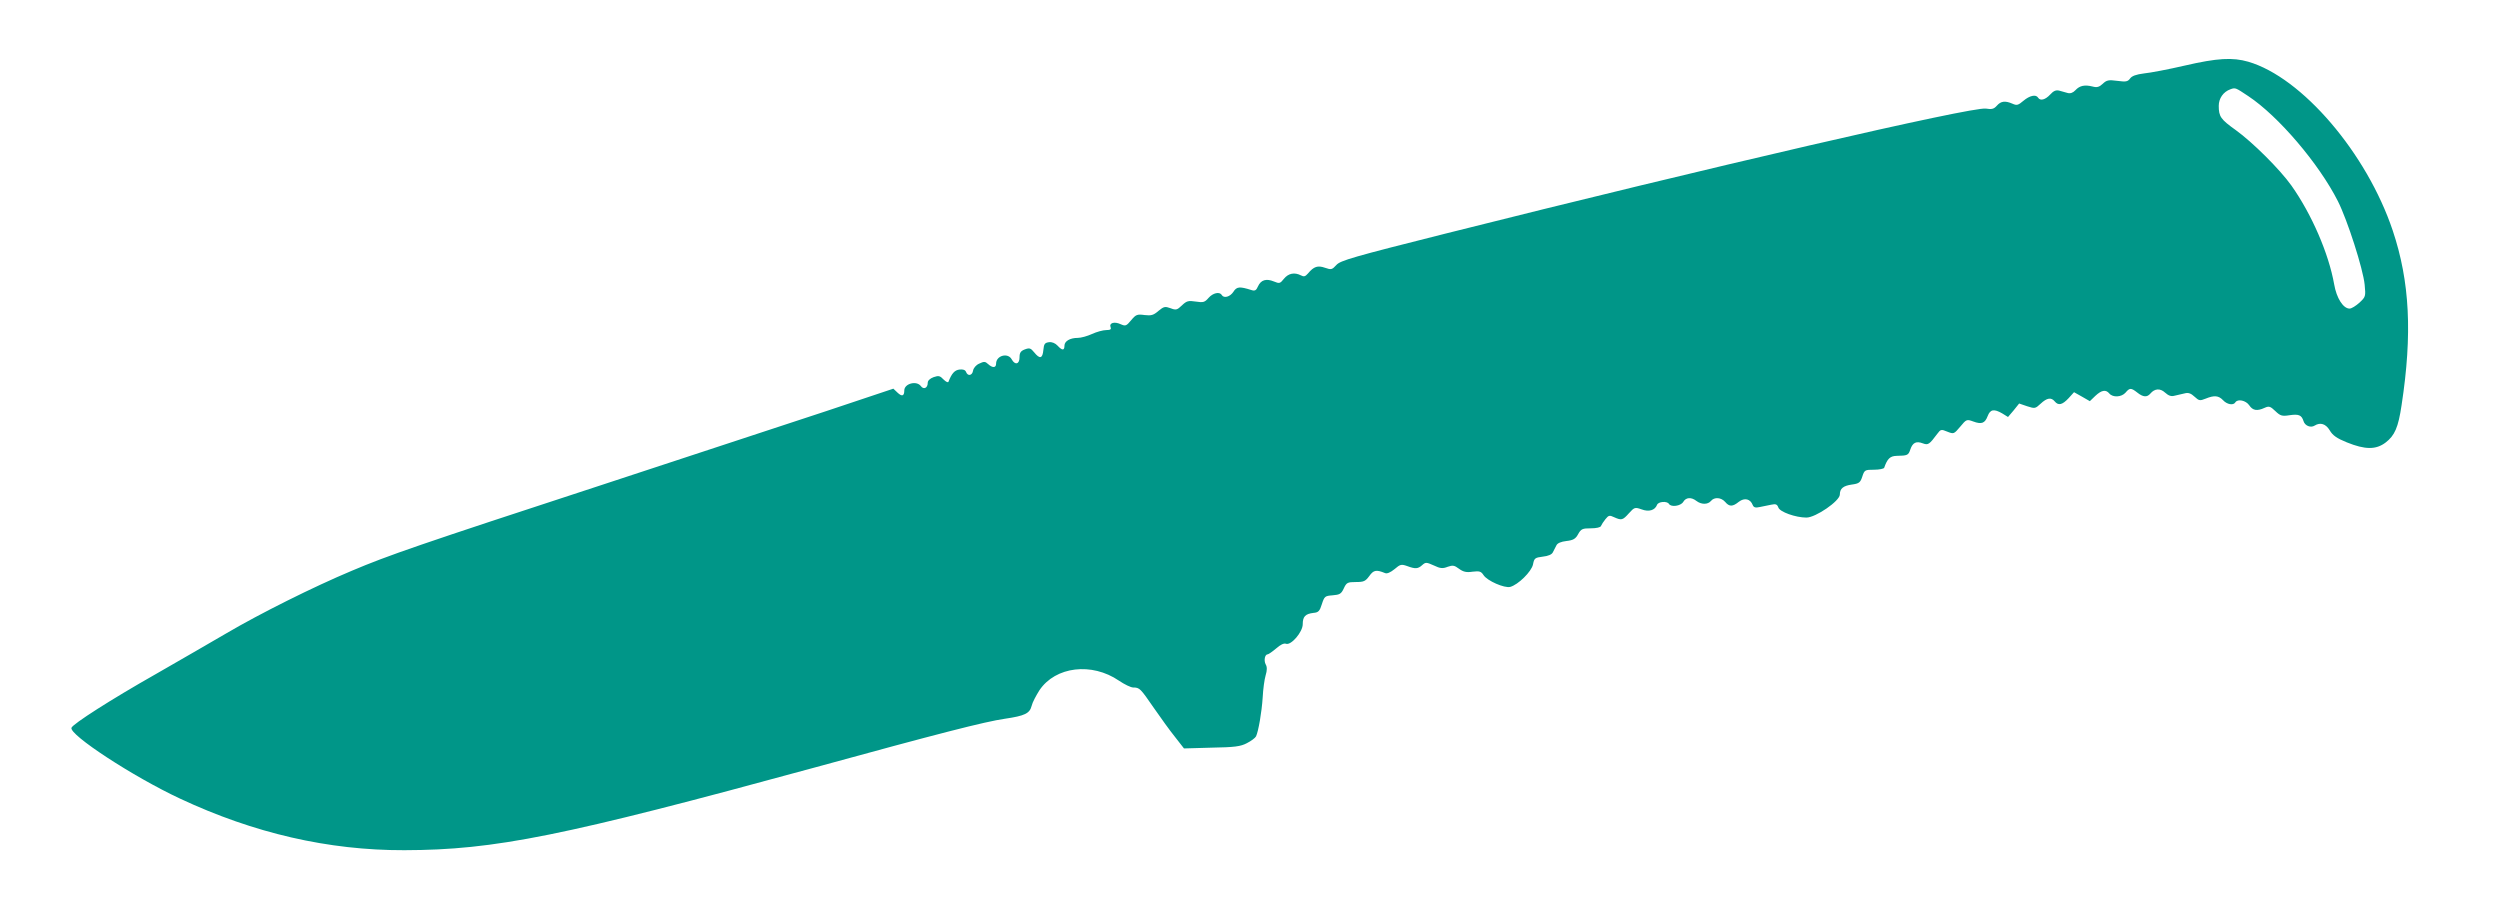
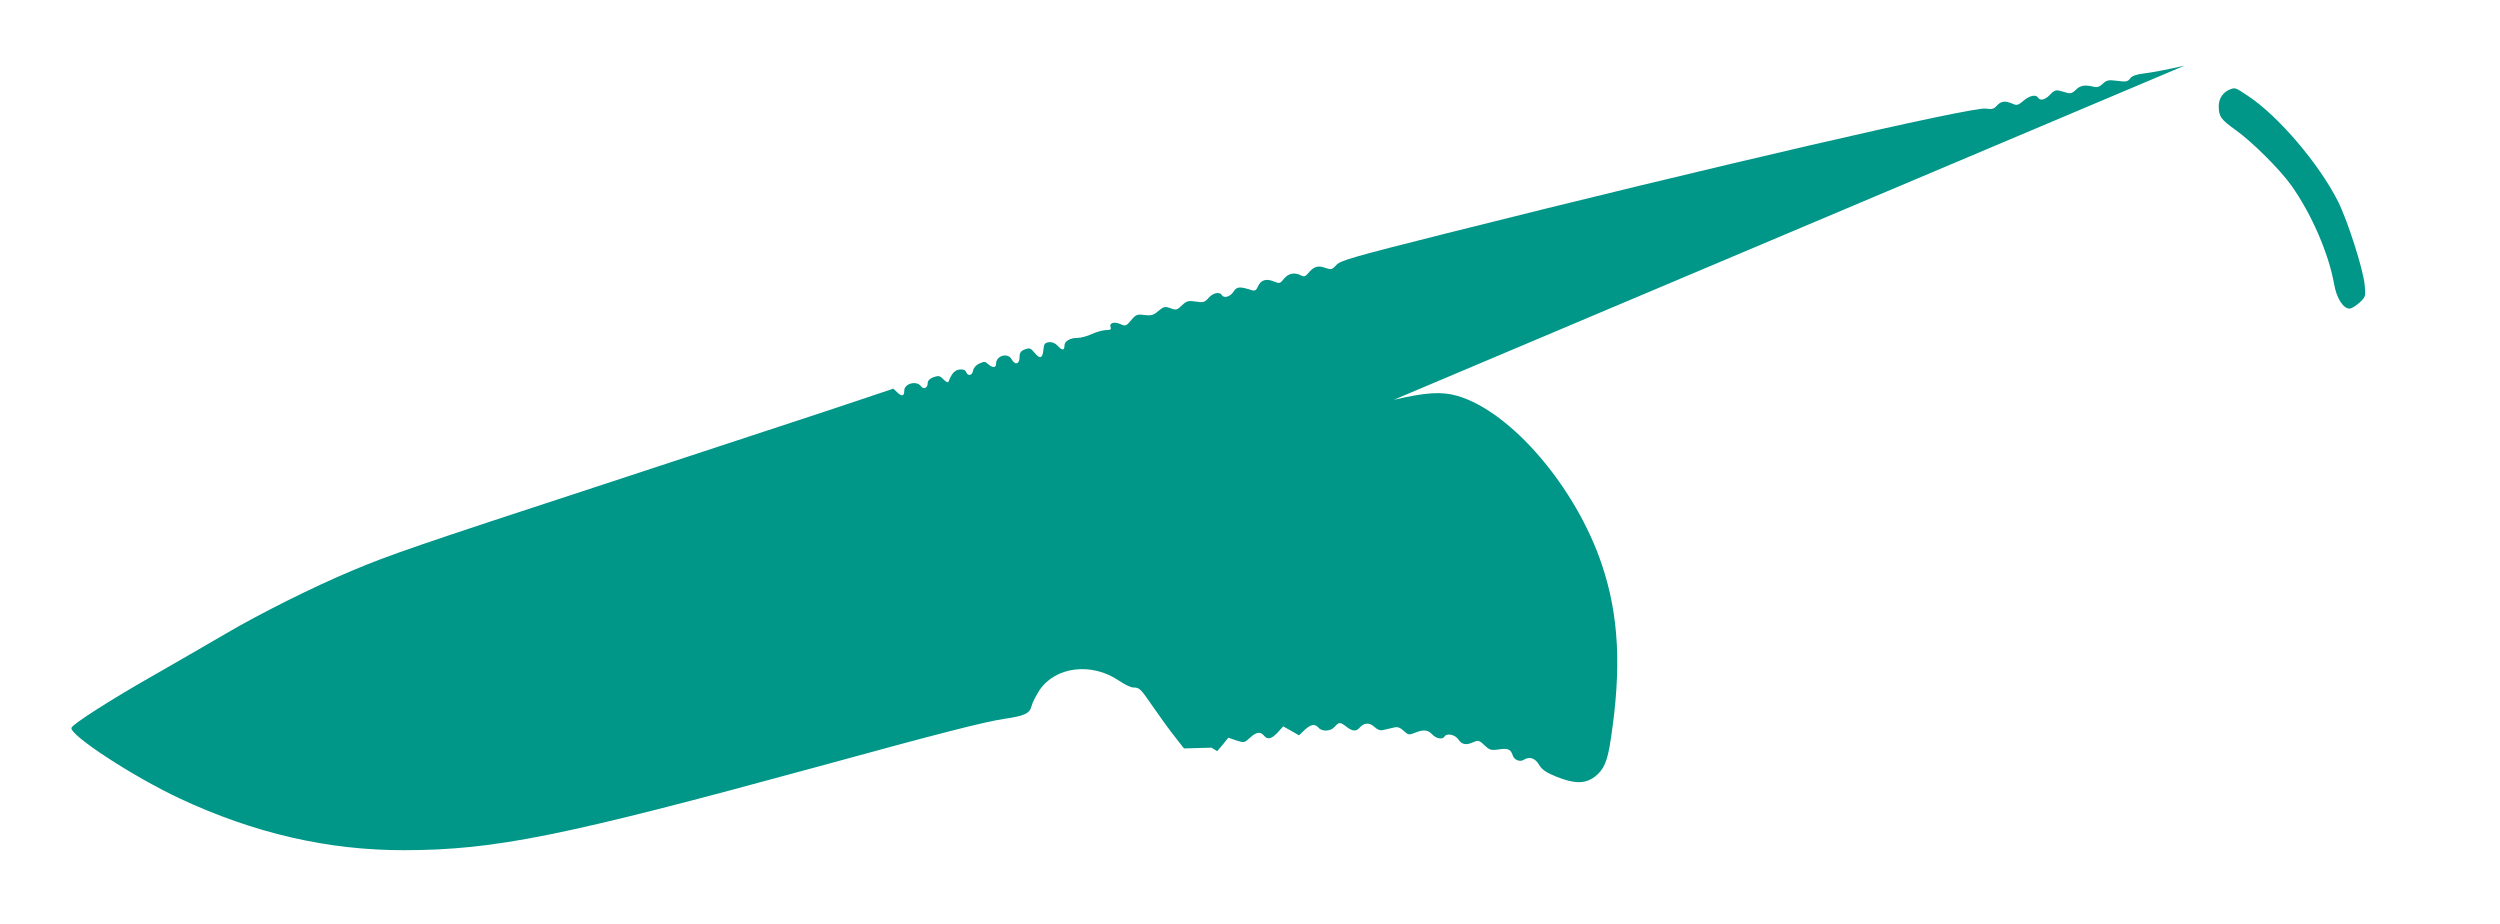
<svg xmlns="http://www.w3.org/2000/svg" version="1.0" width="1280pt" height="473pt" viewBox="0 0 1280 473" preserveAspectRatio="xMidYMid meet">
  <g transform="translate(0,473) scale(0.1,-0.1)" fill="#009688" stroke="none">
-     <path d="M11185 4394 c-82 -19 -176 -37 -208 -40 -40 -5 -62 -13 -71 -26 -12 -16 -21 -18 -65 -12 -45 6 -55 4 -75 -15 -18 -17 -30 -20 -52 -14 -40 10 -66 5 -88 -19 -12 -13 -26 -18 -40 -14 -11 3 -31 9 -43 12 -16 4 -29 -1 -46 -20 -25 -27 -51 -34 -62 -16 -11 18 -43 11 -75 -16 -27 -23 -34 -25 -56 -15 -37 16 -59 14 -80 -10 -15 -17 -26 -20 -56 -15 -69 11 -1423 -302 -2763 -639 -481 -121 -543 -139 -563 -162 -22 -24 -26 -25 -58 -14 -37 13 -57 7 -87 -29 -14 -16 -21 -18 -36 -10 -33 17 -64 11 -87 -17 -20 -25 -23 -26 -52 -14 -39 16 -66 8 -81 -25 -9 -21 -16 -25 -34 -19 -60 19 -75 18 -92 -9 -17 -26 -49 -35 -60 -16 -11 18 -45 10 -67 -15 -20 -23 -27 -25 -66 -19 -38 6 -47 3 -71 -20 -24 -23 -30 -25 -58 -14 -28 10 -34 9 -62 -14 -25 -22 -37 -25 -71 -21 -37 5 -44 3 -68 -26 -25 -30 -29 -32 -54 -21 -32 15 -60 7 -52 -15 5 -11 -1 -15 -22 -15 -16 0 -49 -9 -73 -20 -24 -11 -56 -20 -73 -20 -40 0 -68 -17 -68 -40 0 -26 -12 -25 -35 0 -12 13 -29 20 -44 18 -22 -3 -26 -9 -29 -40 -4 -44 -18 -48 -47 -12 -18 22 -24 24 -48 15 -21 -8 -27 -17 -27 -41 0 -35 -23 -41 -40 -10 -19 36 -80 20 -80 -22 0 -22 -18 -23 -41 -2 -15 14 -21 14 -46 2 -16 -7 -29 -23 -31 -36 -4 -25 -27 -30 -36 -6 -4 10 -15 14 -33 12 -25 -3 -40 -19 -57 -63 -2 -5 -13 0 -25 12 -18 19 -25 21 -51 12 -19 -7 -30 -18 -30 -29 0 -27 -21 -36 -35 -17 -22 30 -85 13 -85 -22 0 -29 -12 -33 -35 -11 l-21 20 -344 -115 c-190 -63 -703 -231 -1140 -375 -951 -311 -1101 -363 -1288 -442 -198 -83 -470 -219 -642 -320 -80 -47 -242 -140 -360 -208 -233 -132 -426 -256 -434 -276 -14 -35 316 -251 556 -363 378 -177 759 -265 1148 -264 465 1 810 71 2100 423 638 175 872 235 975 250 102 15 127 27 137 66 4 18 23 53 40 80 82 122 268 144 407 49 28 -19 61 -35 73 -35 33 0 37 -5 106 -105 34 -49 82 -116 108 -148 l46 -59 141 4 c118 2 149 6 181 23 22 11 43 27 47 35 12 26 29 122 34 200 2 41 9 92 15 112 8 26 8 44 0 57 -10 20 -4 51 11 51 4 0 24 14 43 30 21 19 40 28 50 24 26 -10 86 60 86 100 0 39 13 53 55 58 25 2 32 9 43 45 13 40 16 42 55 45 36 3 44 7 57 35 14 30 19 33 62 33 41 0 49 4 69 31 22 31 36 33 80 15 10 -5 28 3 49 20 29 25 35 26 64 16 43 -16 56 -15 78 5 17 15 21 15 59 -2 33 -16 46 -17 71 -7 26 9 34 8 58 -10 22 -16 38 -20 70 -15 35 4 43 2 56 -18 19 -29 106 -67 136 -60 41 11 109 78 117 115 6 32 10 35 50 40 28 3 47 11 52 23 5 9 13 25 18 35 5 11 24 19 51 22 35 4 47 11 60 35 15 27 22 30 65 30 29 0 50 5 52 12 3 7 13 23 23 35 16 20 21 21 44 10 38 -17 44 -16 76 20 28 31 31 32 65 20 37 -14 68 -5 79 23 6 17 51 21 61 5 11 -18 60 -11 73 10 14 24 41 26 68 5 25 -19 58 -19 74 0 17 21 52 19 73 -5 21 -25 38 -25 70 1 29 22 59 15 71 -17 5 -12 14 -15 36 -10 17 3 43 9 59 12 23 5 30 2 36 -14 7 -23 89 -52 144 -52 47 0 171 85 171 118 0 31 18 45 61 51 37 5 44 10 54 41 11 34 14 35 60 35 27 0 50 5 52 10 16 46 30 60 63 61 57 1 61 3 71 33 12 35 30 44 64 31 27 -10 33 -6 74 49 17 23 20 24 51 11 33 -13 34 -13 66 25 32 39 34 39 67 27 43 -16 60 -9 74 28 13 34 32 38 75 13 l29 -18 29 34 28 35 41 -14 c40 -13 42 -12 69 13 32 30 54 34 72 12 19 -23 39 -18 71 16 l28 31 41 -23 40 -23 28 27 c32 30 54 34 72 12 18 -21 62 -19 83 5 21 25 28 25 60 0 30 -24 50 -25 67 -5 22 26 50 28 75 5 18 -16 31 -21 49 -16 15 3 37 9 52 12 18 5 32 0 50 -17 23 -21 27 -22 57 -10 44 18 66 16 89 -8 20 -22 53 -28 63 -11 12 19 54 10 71 -15 18 -27 40 -31 79 -13 22 10 29 8 55 -17 25 -24 34 -27 72 -21 48 7 62 1 72 -30 7 -24 37 -36 57 -23 29 18 57 9 77 -24 15 -26 36 -41 88 -62 94 -38 149 -38 198 -1 47 36 65 77 82 191 56 366 42 634 -45 894 -133 397 -465 785 -740 865 -80 23 -158 19 -326 -20z m326 -156 c154 -102 362 -346 459 -538 49 -97 129 -347 137 -427 6 -61 5 -63 -27 -93 -18 -16 -40 -30 -50 -30 -33 0 -67 54 -79 124 -28 158 -115 359 -219 506 -60 84 -199 222 -285 284 -77 55 -87 69 -87 124 0 38 23 72 60 85 25 9 25 9 91 -35z" />
+     <path d="M11185 4394 c-82 -19 -176 -37 -208 -40 -40 -5 -62 -13 -71 -26 -12 -16 -21 -18 -65 -12 -45 6 -55 4 -75 -15 -18 -17 -30 -20 -52 -14 -40 10 -66 5 -88 -19 -12 -13 -26 -18 -40 -14 -11 3 -31 9 -43 12 -16 4 -29 -1 -46 -20 -25 -27 -51 -34 -62 -16 -11 18 -43 11 -75 -16 -27 -23 -34 -25 -56 -15 -37 16 -59 14 -80 -10 -15 -17 -26 -20 -56 -15 -69 11 -1423 -302 -2763 -639 -481 -121 -543 -139 -563 -162 -22 -24 -26 -25 -58 -14 -37 13 -57 7 -87 -29 -14 -16 -21 -18 -36 -10 -33 17 -64 11 -87 -17 -20 -25 -23 -26 -52 -14 -39 16 -66 8 -81 -25 -9 -21 -16 -25 -34 -19 -60 19 -75 18 -92 -9 -17 -26 -49 -35 -60 -16 -11 18 -45 10 -67 -15 -20 -23 -27 -25 -66 -19 -38 6 -47 3 -71 -20 -24 -23 -30 -25 -58 -14 -28 10 -34 9 -62 -14 -25 -22 -37 -25 -71 -21 -37 5 -44 3 -68 -26 -25 -30 -29 -32 -54 -21 -32 15 -60 7 -52 -15 5 -11 -1 -15 -22 -15 -16 0 -49 -9 -73 -20 -24 -11 -56 -20 -73 -20 -40 0 -68 -17 -68 -40 0 -26 -12 -25 -35 0 -12 13 -29 20 -44 18 -22 -3 -26 -9 -29 -40 -4 -44 -18 -48 -47 -12 -18 22 -24 24 -48 15 -21 -8 -27 -17 -27 -41 0 -35 -23 -41 -40 -10 -19 36 -80 20 -80 -22 0 -22 -18 -23 -41 -2 -15 14 -21 14 -46 2 -16 -7 -29 -23 -31 -36 -4 -25 -27 -30 -36 -6 -4 10 -15 14 -33 12 -25 -3 -40 -19 -57 -63 -2 -5 -13 0 -25 12 -18 19 -25 21 -51 12 -19 -7 -30 -18 -30 -29 0 -27 -21 -36 -35 -17 -22 30 -85 13 -85 -22 0 -29 -12 -33 -35 -11 l-21 20 -344 -115 c-190 -63 -703 -231 -1140 -375 -951 -311 -1101 -363 -1288 -442 -198 -83 -470 -219 -642 -320 -80 -47 -242 -140 -360 -208 -233 -132 -426 -256 -434 -276 -14 -35 316 -251 556 -363 378 -177 759 -265 1148 -264 465 1 810 71 2100 423 638 175 872 235 975 250 102 15 127 27 137 66 4 18 23 53 40 80 82 122 268 144 407 49 28 -19 61 -35 73 -35 33 0 37 -5 106 -105 34 -49 82 -116 108 -148 l46 -59 141 4 l29 -18 29 34 28 35 41 -14 c40 -13 42 -12 69 13 32 30 54 34 72 12 19 -23 39 -18 71 16 l28 31 41 -23 40 -23 28 27 c32 30 54 34 72 12 18 -21 62 -19 83 5 21 25 28 25 60 0 30 -24 50 -25 67 -5 22 26 50 28 75 5 18 -16 31 -21 49 -16 15 3 37 9 52 12 18 5 32 0 50 -17 23 -21 27 -22 57 -10 44 18 66 16 89 -8 20 -22 53 -28 63 -11 12 19 54 10 71 -15 18 -27 40 -31 79 -13 22 10 29 8 55 -17 25 -24 34 -27 72 -21 48 7 62 1 72 -30 7 -24 37 -36 57 -23 29 18 57 9 77 -24 15 -26 36 -41 88 -62 94 -38 149 -38 198 -1 47 36 65 77 82 191 56 366 42 634 -45 894 -133 397 -465 785 -740 865 -80 23 -158 19 -326 -20z m326 -156 c154 -102 362 -346 459 -538 49 -97 129 -347 137 -427 6 -61 5 -63 -27 -93 -18 -16 -40 -30 -50 -30 -33 0 -67 54 -79 124 -28 158 -115 359 -219 506 -60 84 -199 222 -285 284 -77 55 -87 69 -87 124 0 38 23 72 60 85 25 9 25 9 91 -35z" />
  </g>
</svg>